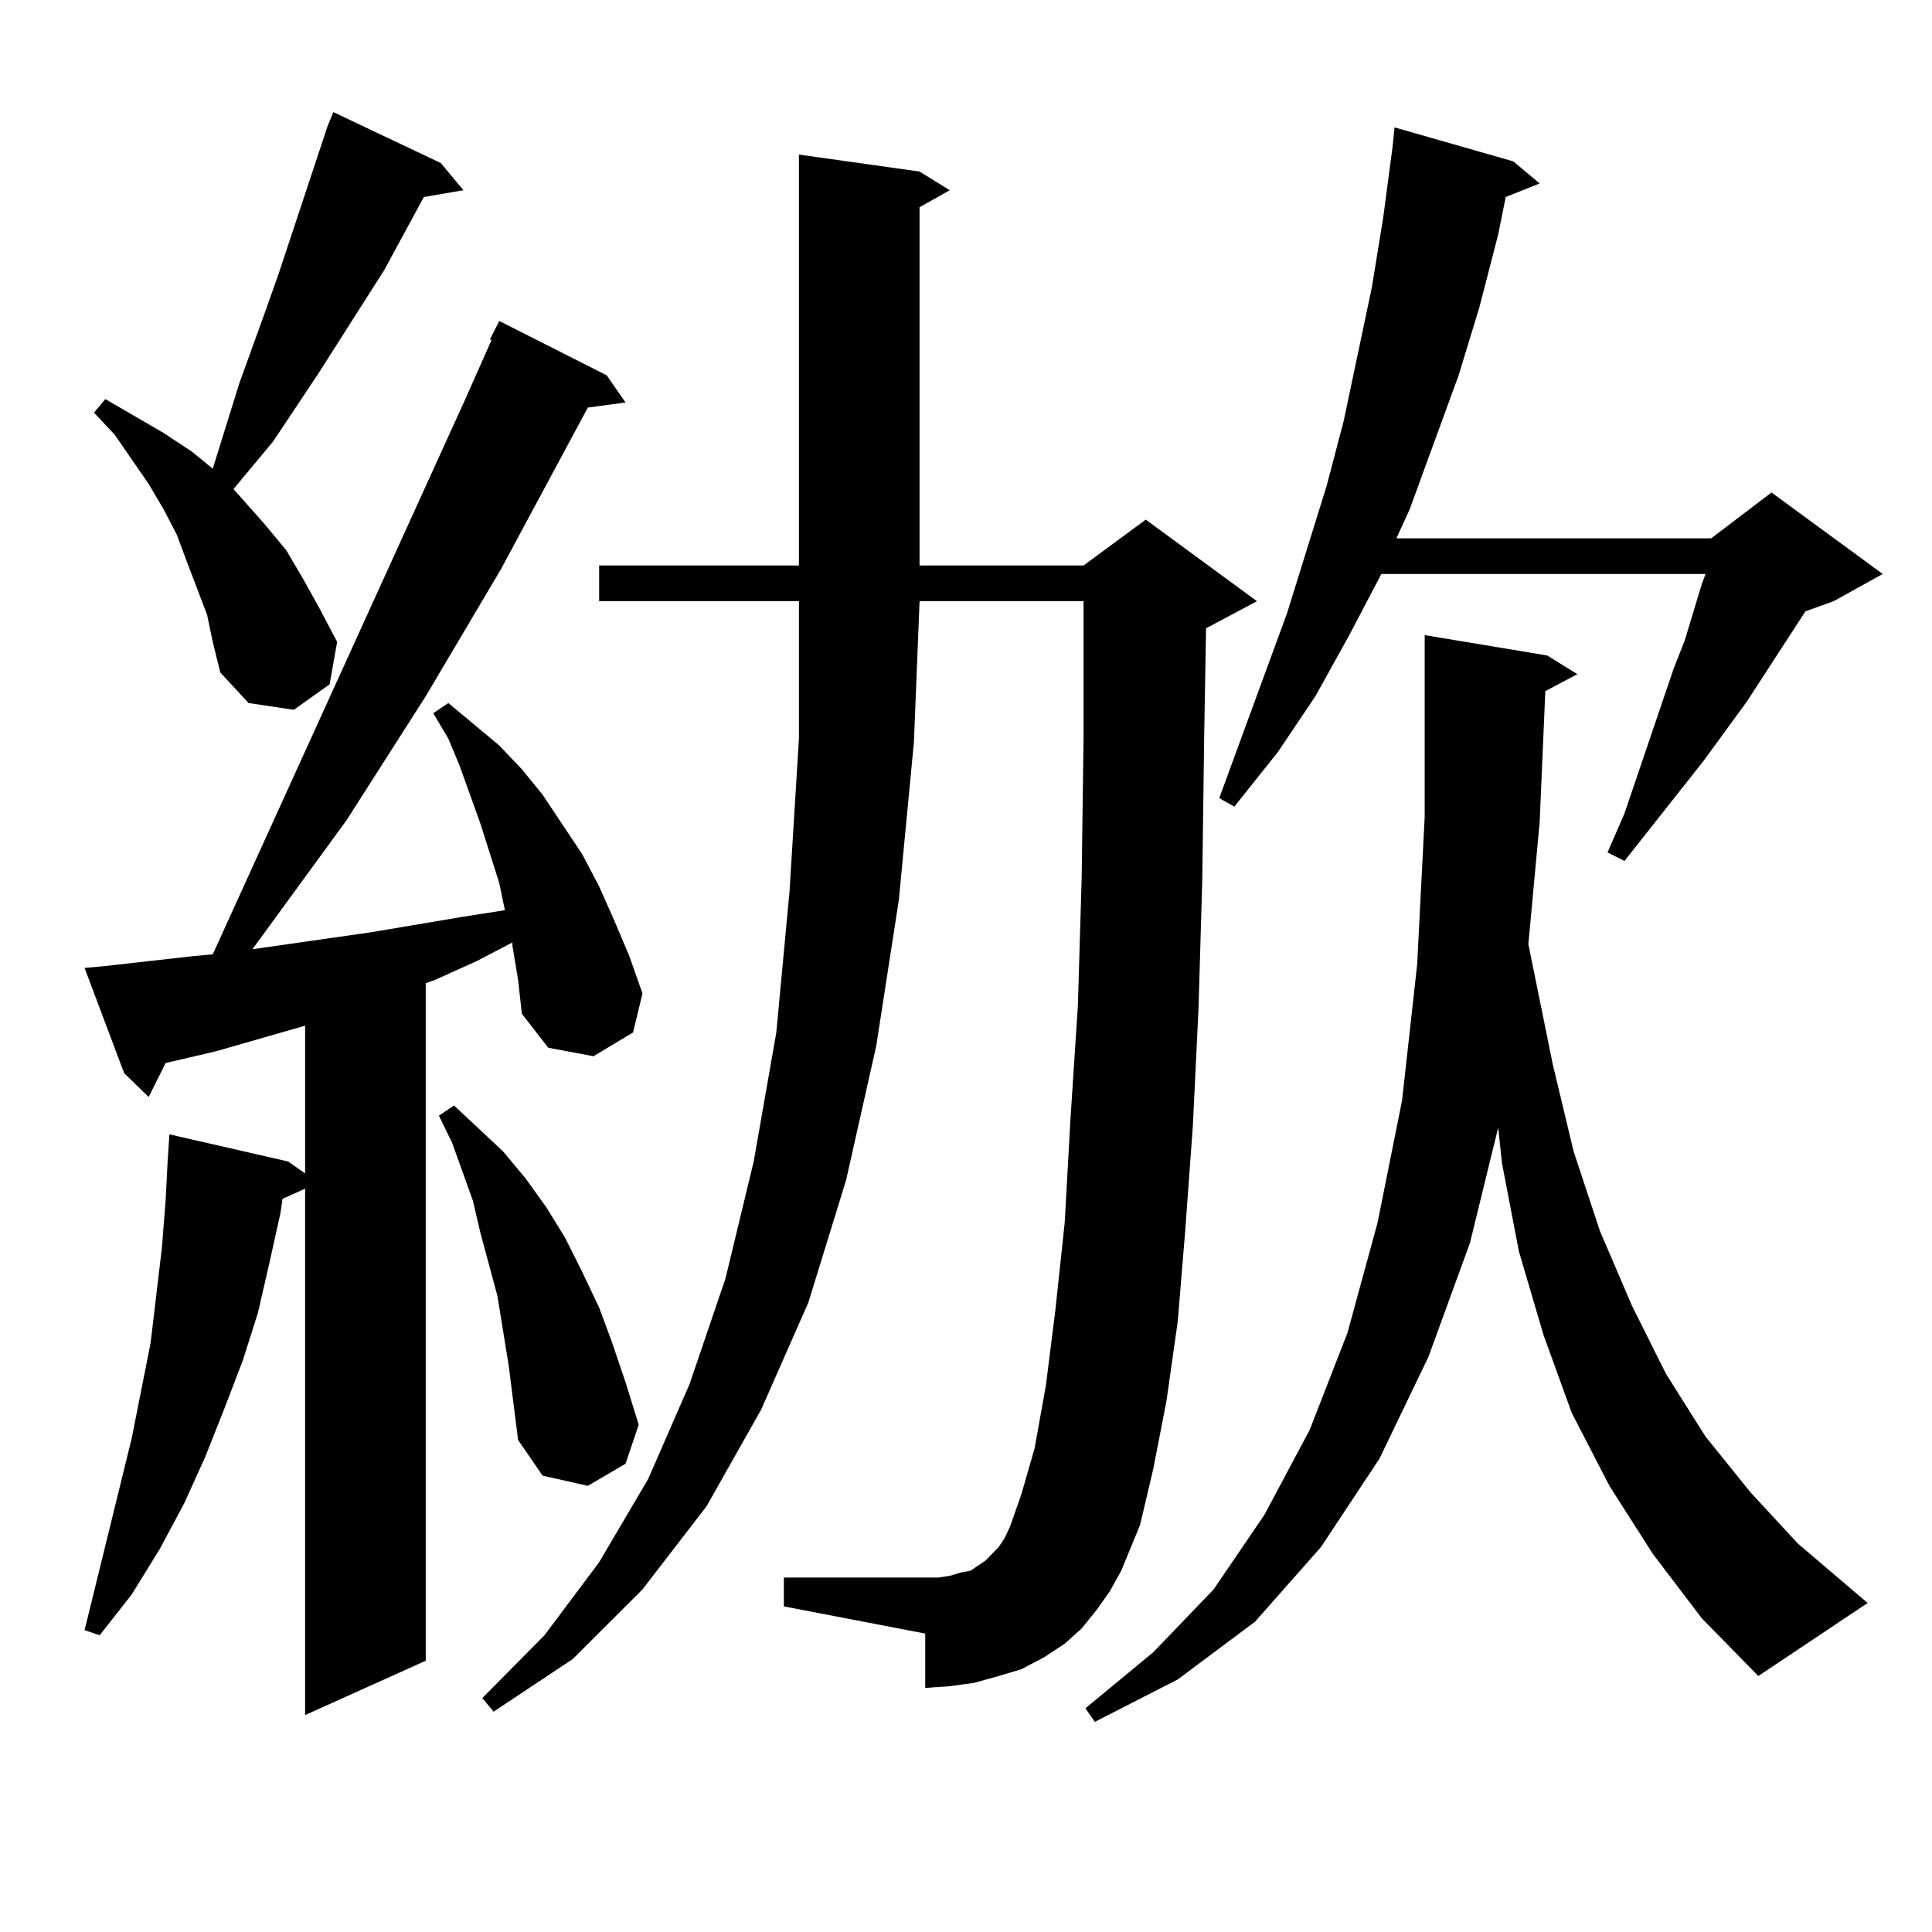
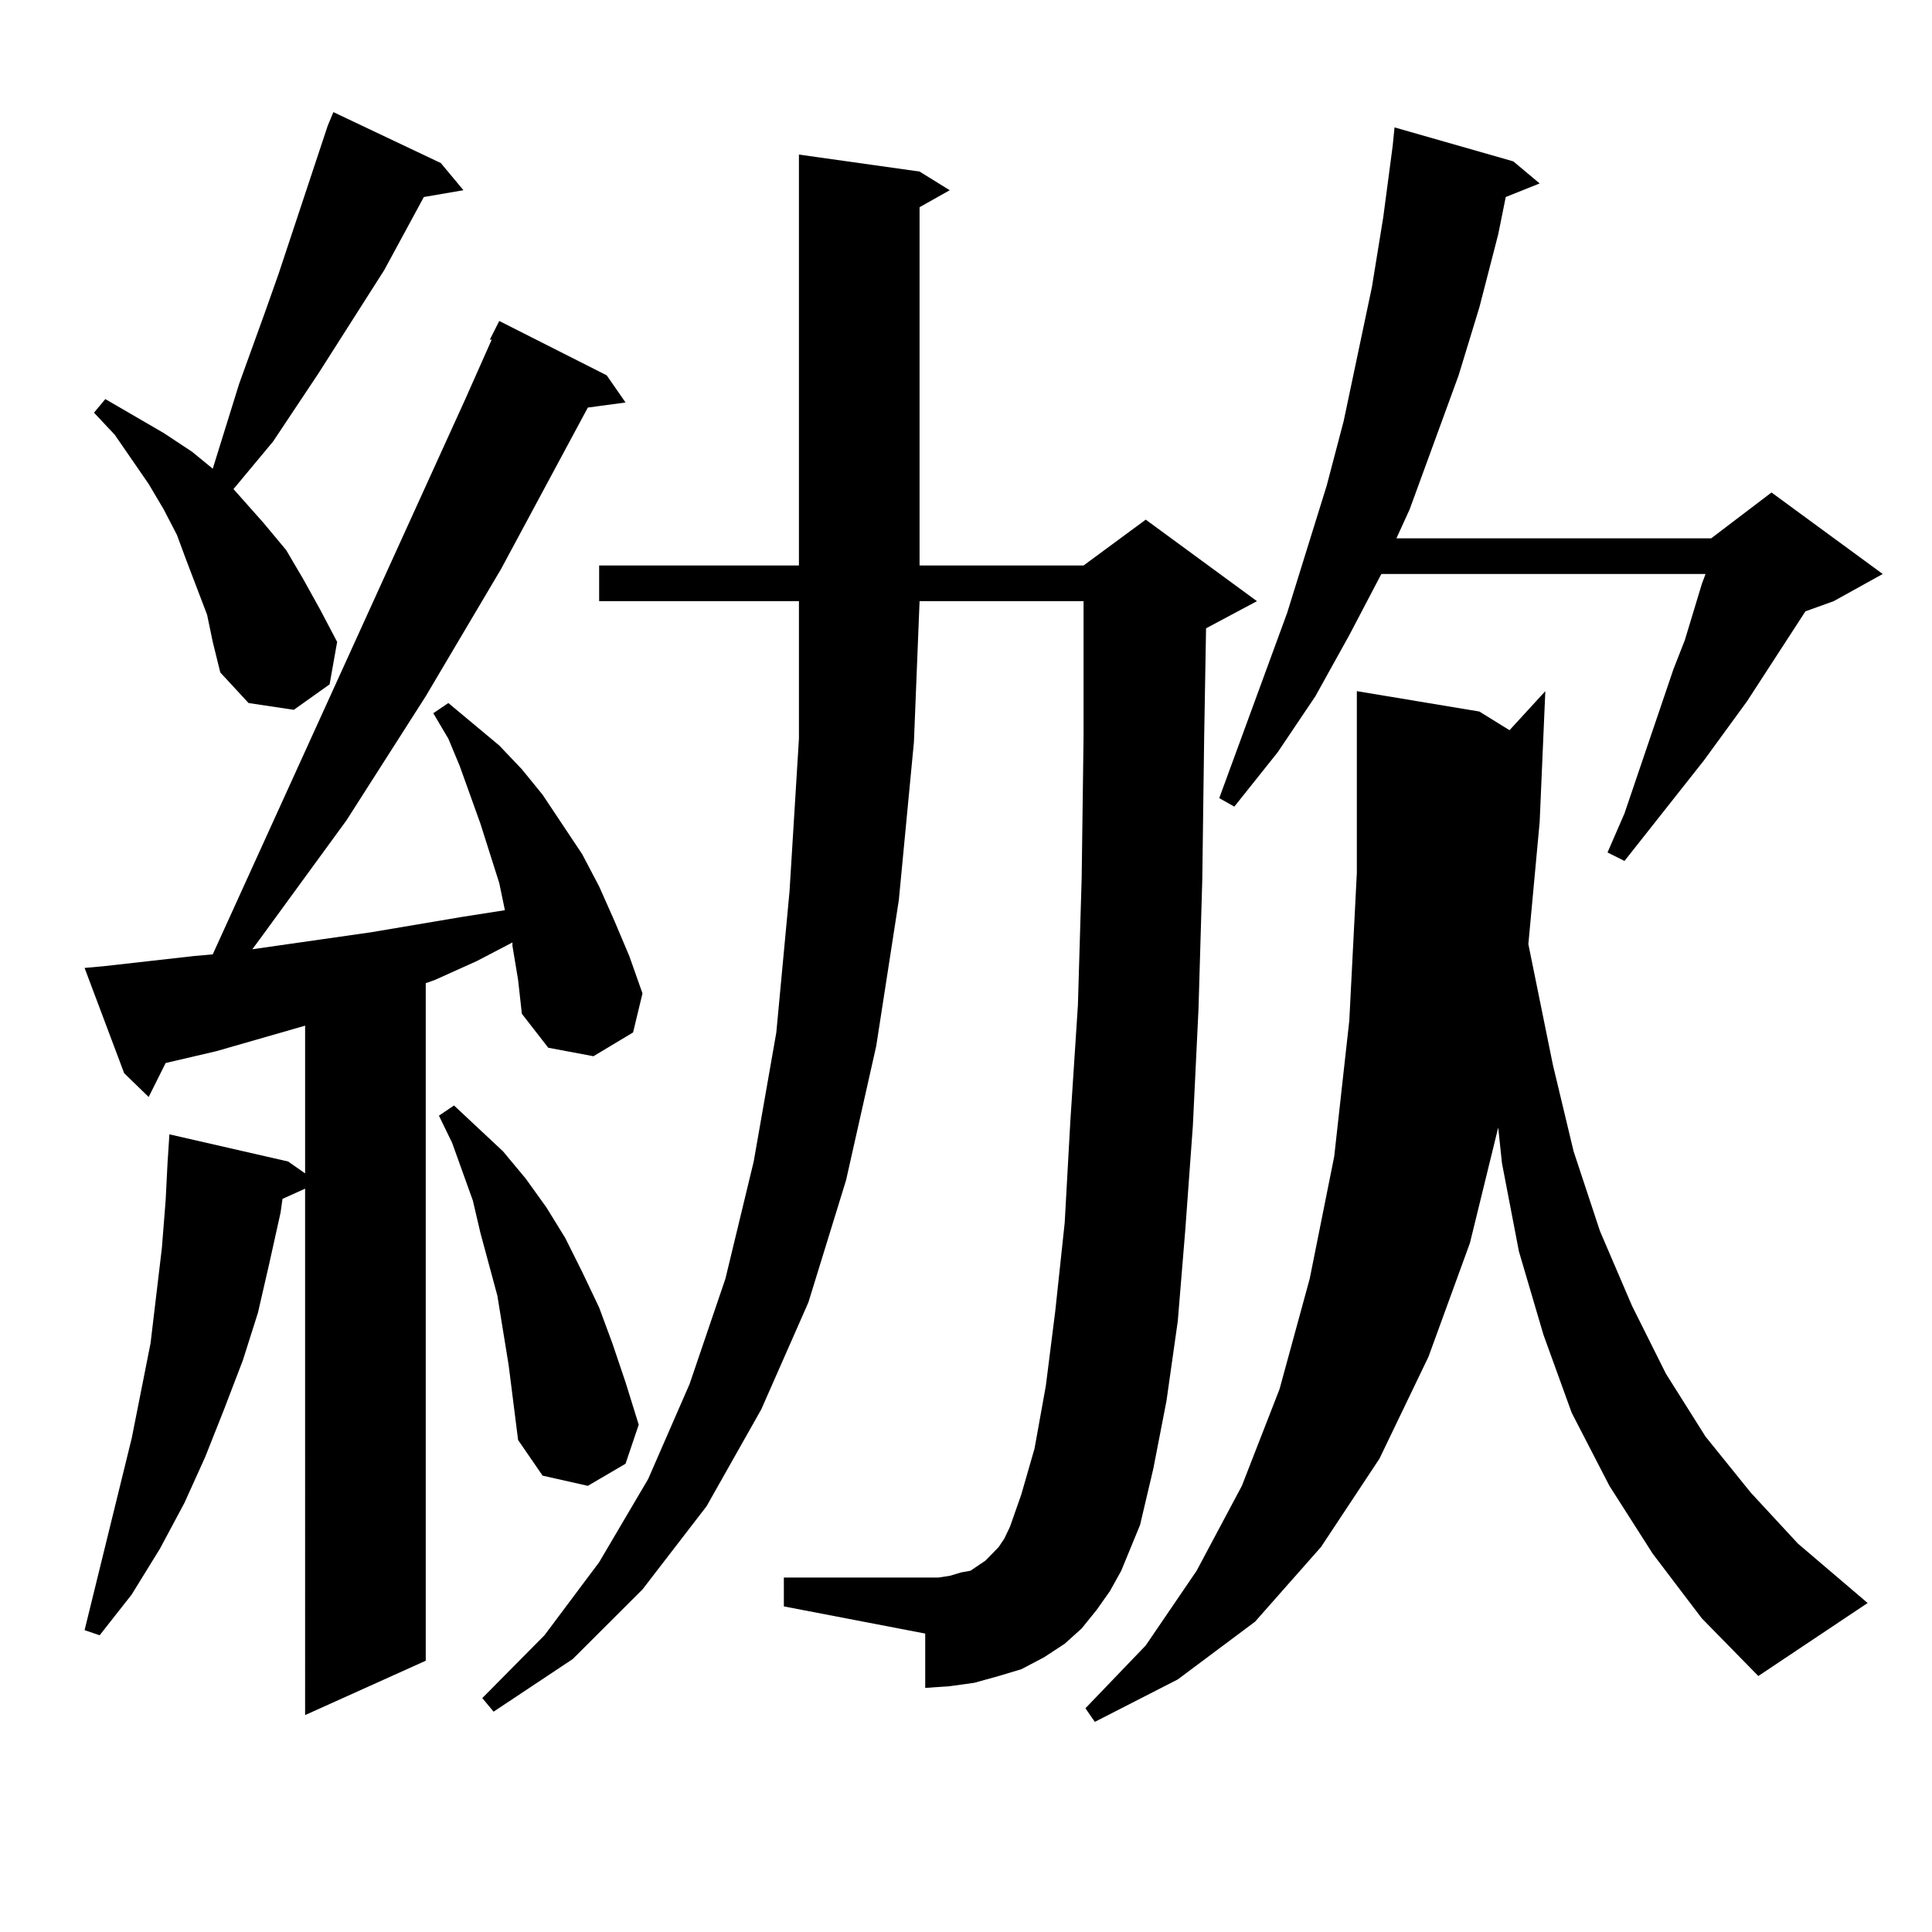
<svg xmlns="http://www.w3.org/2000/svg" version="1.1" id="图层_1" x="0px" y="0px" width="1000px" height="1000px" viewBox="0 0 1000 1000" enable-background="new 0 0 1000 1000" xml:space="preserve">
-   <path d="M265.237,489.574v-1.758l-18.536,9.668l-21.463,9.668l-4.878,1.758v350.684l-62.438,28.125V615.258l-11.707,5.273  l-0.976,7.031l-5.854,26.367l-5.854,25.488l-7.805,24.609l-9.756,25.488l-9.756,24.609l-10.731,23.73l-12.683,23.73l-14.634,23.73  L51.584,846.41l-7.805-2.637l24.39-99.316l4.878-24.609l4.878-24.609l2.927-24.609l2.927-24.609l1.951-24.609l0.976-19.336  l0.976-14.941l61.462,14.063l8.78,6.152v-76.465l-45.853,13.184l-26.341,6.152l-8.78,17.578l-12.683-12.305L43.779,501l9.756-0.879  l46.828-5.273l9.756-0.879l130.729-287.402l13.658-30.762h-0.976l4.878-9.668l55.608,28.125l9.756,14.063l-19.512,2.637  l-44.877,83.496l-39.023,65.918l-40.975,64.16l-44.877,61.523l-3.902,5.273l61.462-8.789l46.828-7.91l22.438-3.516l-2.927-14.063  l-9.756-30.762l-10.731-29.883l-5.854-14.063l-7.805-13.184l7.805-5.273l26.341,21.973l11.707,12.305l10.731,13.184l20.487,30.762  l8.78,16.699l7.805,17.578l7.805,18.457l6.829,19.336l-4.878,20.215l-20.487,12.305l-23.414-4.395l-13.658-17.578l-1.951-17.578  L265.237,489.574z M107.192,318.188l-10.731-28.125l-4.878-13.184l-6.829-13.184l-7.805-13.184l-17.561-25.488l-10.731-11.426  l5.854-7.031l30.243,17.578l14.634,9.668l10.731,8.789l13.658-43.945l13.658-37.793l6.829-19.336l25.365-76.465l2.927-7.031  l55.608,26.367l11.707,14.063l-20.487,3.516l-20.487,37.793l-34.146,53.613l-23.414,35.156l-20.487,24.609l15.609,17.578  l11.707,14.063l8.78,14.941l8.78,15.82l8.78,16.699l-3.902,21.973l-18.536,13.184l-23.414-3.516l-14.634-15.82l-3.902-15.82  L107.192,318.188z M263.286,706.664l-5.854-36.035l-8.78-32.52l-3.902-16.699l-10.731-29.883l-6.829-14.063l7.805-5.273  l25.365,23.73l11.707,14.063l10.731,14.941l9.756,15.82l8.78,17.578l8.78,18.457l6.829,18.457l6.829,20.215l6.829,21.973  l-6.829,20.215l-19.512,11.426l-23.414-5.273l-12.683-18.457L263.286,706.664z M567.669,833.227l-7.805,9.668l-8.78,7.91  l-10.731,7.031l-11.707,6.152l-11.707,3.516l-12.683,3.516l-12.683,1.758l-12.683,0.879v-28.125l-73.169-14.063v-14.941h73.169  h6.829l5.854-0.879l5.854-1.758l4.878-0.879l3.902-2.637l3.902-2.637l6.829-7.031l2.927-4.395l2.927-6.152l5.854-16.699l6.829-23.73  l5.854-32.52l4.878-38.672l4.878-45.703l2.927-52.734l3.902-59.766l1.951-65.918l0.976-72.949v-70.313h-84.876l-2.927,72.949  l-7.805,81.738l-11.707,75.586l-15.609,69.434l-19.512,63.281l-24.39,55.371l-28.292,50.098l-33.17,43.066l-36.097,36.035  l-40.975,27.246l-5.854-7.031l32.194-32.52l28.292-37.793l25.365-43.066l21.463-49.219l18.536-54.492l14.634-60.645l11.707-66.797  l6.829-72.949l4.878-79.102v-71.191H310.114v-18.457h103.412V80.004l62.438,8.789l15.609,9.668l-15.609,8.789v185.449h84.876  l32.194-23.73l57.56,42.188l-26.341,14.063l-0.976,56.25l-0.976,73.828l-1.951,66.797l-2.927,60.645l-3.902,53.613l-3.902,47.461  l-5.854,41.309l-6.829,35.156l-6.829,29.004l-9.756,23.73l-5.854,10.547L567.669,833.227z M799.858,357.738l-2.927,67.676  l-5.854,63.281l12.683,62.402l10.731,44.824l13.658,41.309l16.585,38.672l17.561,35.156l20.487,32.52l23.414,29.004l24.39,26.367  l36.097,30.762L910.1,867.504l-29.268-29.883l-25.365-33.398l-22.438-35.156l-19.512-37.793l-14.634-40.43L786.2,647.777  l-8.78-45.703l-1.951-18.457l-14.634,59.766l-21.463,58.887l-25.365,52.734l-30.243,45.703l-34.146,38.672l-39.999,29.883  l-42.926,21.973l-4.878-7.031l35.121-29.004l31.219-32.52l26.341-38.672l23.414-43.945l19.512-50.098l15.609-57.129l12.683-63.281  l7.805-70.313l3.902-76.465v-94.043l63.413,10.547l15.609,9.668L799.858,357.738z M783.273,83.52l13.658,11.426l-17.561,7.031  l-3.902,19.336l-9.756,37.793l-10.731,35.156l-25.365,69.434l-6.829,14.941H885.71l31.219-23.73l57.56,42.188l-25.365,14.063  l-14.634,5.273l-30.243,46.582l-22.438,30.762l-40.975,51.855l-8.78-4.395l8.78-20.215l25.365-74.707l5.854-14.941l8.78-29.004  l1.951-5.273H714.982l-16.585,31.641l-17.561,31.641l-19.512,29.004l-22.438,28.125l-7.805-4.395l35.121-95.801l20.487-65.918  l8.78-33.398l14.634-69.434l5.854-36.035l4.878-36.914l0.976-9.668L783.273,83.52z" />
+   <path d="M265.237,489.574v-1.758l-18.536,9.668l-21.463,9.668l-4.878,1.758v350.684l-62.438,28.125V615.258l-11.707,5.273  l-0.976,7.031l-5.854,26.367l-5.854,25.488l-7.805,24.609l-9.756,25.488l-9.756,24.609l-10.731,23.73l-12.683,23.73l-14.634,23.73  L51.584,846.41l-7.805-2.637l24.39-99.316l4.878-24.609l4.878-24.609l2.927-24.609l2.927-24.609l1.951-24.609l0.976-19.336  l0.976-14.941l61.462,14.063l8.78,6.152v-76.465l-45.853,13.184l-26.341,6.152l-8.78,17.578l-12.683-12.305L43.779,501l9.756-0.879  l46.828-5.273l9.756-0.879l130.729-287.402l13.658-30.762h-0.976l4.878-9.668l55.608,28.125l9.756,14.063l-19.512,2.637  l-44.877,83.496l-39.023,65.918l-40.975,64.16l-44.877,61.523l-3.902,5.273l61.462-8.789l46.828-7.91l22.438-3.516l-2.927-14.063  l-9.756-30.762l-10.731-29.883l-5.854-14.063l-7.805-13.184l7.805-5.273l26.341,21.973l11.707,12.305l10.731,13.184l20.487,30.762  l8.78,16.699l7.805,17.578l7.805,18.457l6.829,19.336l-4.878,20.215l-20.487,12.305l-23.414-4.395l-13.658-17.578l-1.951-17.578  L265.237,489.574z M107.192,318.188l-10.731-28.125l-4.878-13.184l-6.829-13.184l-7.805-13.184l-17.561-25.488l-10.731-11.426  l5.854-7.031l30.243,17.578l14.634,9.668l10.731,8.789l13.658-43.945l13.658-37.793l6.829-19.336l25.365-76.465l2.927-7.031  l55.608,26.367l11.707,14.063l-20.487,3.516l-20.487,37.793l-34.146,53.613l-23.414,35.156l-20.487,24.609l15.609,17.578  l11.707,14.063l8.78,14.941l8.78,15.82l8.78,16.699l-3.902,21.973l-18.536,13.184l-23.414-3.516l-14.634-15.82l-3.902-15.82  L107.192,318.188z M263.286,706.664l-5.854-36.035l-8.78-32.52l-3.902-16.699l-10.731-29.883l-6.829-14.063l7.805-5.273  l25.365,23.73l11.707,14.063l10.731,14.941l9.756,15.82l8.78,17.578l8.78,18.457l6.829,18.457l6.829,20.215l6.829,21.973  l-6.829,20.215l-19.512,11.426l-23.414-5.273l-12.683-18.457L263.286,706.664z M567.669,833.227l-7.805,9.668l-8.78,7.91  l-10.731,7.031l-11.707,6.152l-11.707,3.516l-12.683,3.516l-12.683,1.758l-12.683,0.879v-28.125l-73.169-14.063v-14.941h73.169  h6.829l5.854-0.879l5.854-1.758l4.878-0.879l3.902-2.637l3.902-2.637l6.829-7.031l2.927-4.395l2.927-6.152l5.854-16.699l6.829-23.73  l5.854-32.52l4.878-38.672l4.878-45.703l2.927-52.734l3.902-59.766l1.951-65.918l0.976-72.949v-70.313h-84.876l-2.927,72.949  l-7.805,81.738l-11.707,75.586l-15.609,69.434l-19.512,63.281l-24.39,55.371l-28.292,50.098l-33.17,43.066l-36.097,36.035  l-40.975,27.246l-5.854-7.031l32.194-32.52l28.292-37.793l25.365-43.066l21.463-49.219l18.536-54.492l14.634-60.645l11.707-66.797  l6.829-72.949l4.878-79.102v-71.191H310.114v-18.457h103.412V80.004l62.438,8.789l15.609,9.668l-15.609,8.789v185.449h84.876  l32.194-23.73l57.56,42.188l-26.341,14.063l-0.976,56.25l-0.976,73.828l-1.951,66.797l-2.927,60.645l-3.902,53.613l-3.902,47.461  l-5.854,41.309l-6.829,35.156l-6.829,29.004l-9.756,23.73l-5.854,10.547L567.669,833.227z M799.858,357.738l-2.927,67.676  l-5.854,63.281l12.683,62.402l10.731,44.824l13.658,41.309l16.585,38.672l17.561,35.156l20.487,32.52l23.414,29.004l24.39,26.367  l36.097,30.762L910.1,867.504l-29.268-29.883l-25.365-33.398l-22.438-35.156l-19.512-37.793l-14.634-40.43L786.2,647.777  l-8.78-45.703l-1.951-18.457l-14.634,59.766l-21.463,58.887l-25.365,52.734l-30.243,45.703l-34.146,38.672l-39.999,29.883  l-42.926,21.973l-4.878-7.031l31.219-32.52l26.341-38.672l23.414-43.945l19.512-50.098l15.609-57.129l12.683-63.281  l7.805-70.313l3.902-76.465v-94.043l63.413,10.547l15.609,9.668L799.858,357.738z M783.273,83.52l13.658,11.426l-17.561,7.031  l-3.902,19.336l-9.756,37.793l-10.731,35.156l-25.365,69.434l-6.829,14.941H885.71l31.219-23.73l57.56,42.188l-25.365,14.063  l-14.634,5.273l-30.243,46.582l-22.438,30.762l-40.975,51.855l-8.78-4.395l8.78-20.215l25.365-74.707l5.854-14.941l8.78-29.004  l1.951-5.273H714.982l-16.585,31.641l-17.561,31.641l-19.512,29.004l-22.438,28.125l-7.805-4.395l35.121-95.801l20.487-65.918  l8.78-33.398l14.634-69.434l5.854-36.035l4.878-36.914l0.976-9.668L783.273,83.52z" />
</svg>